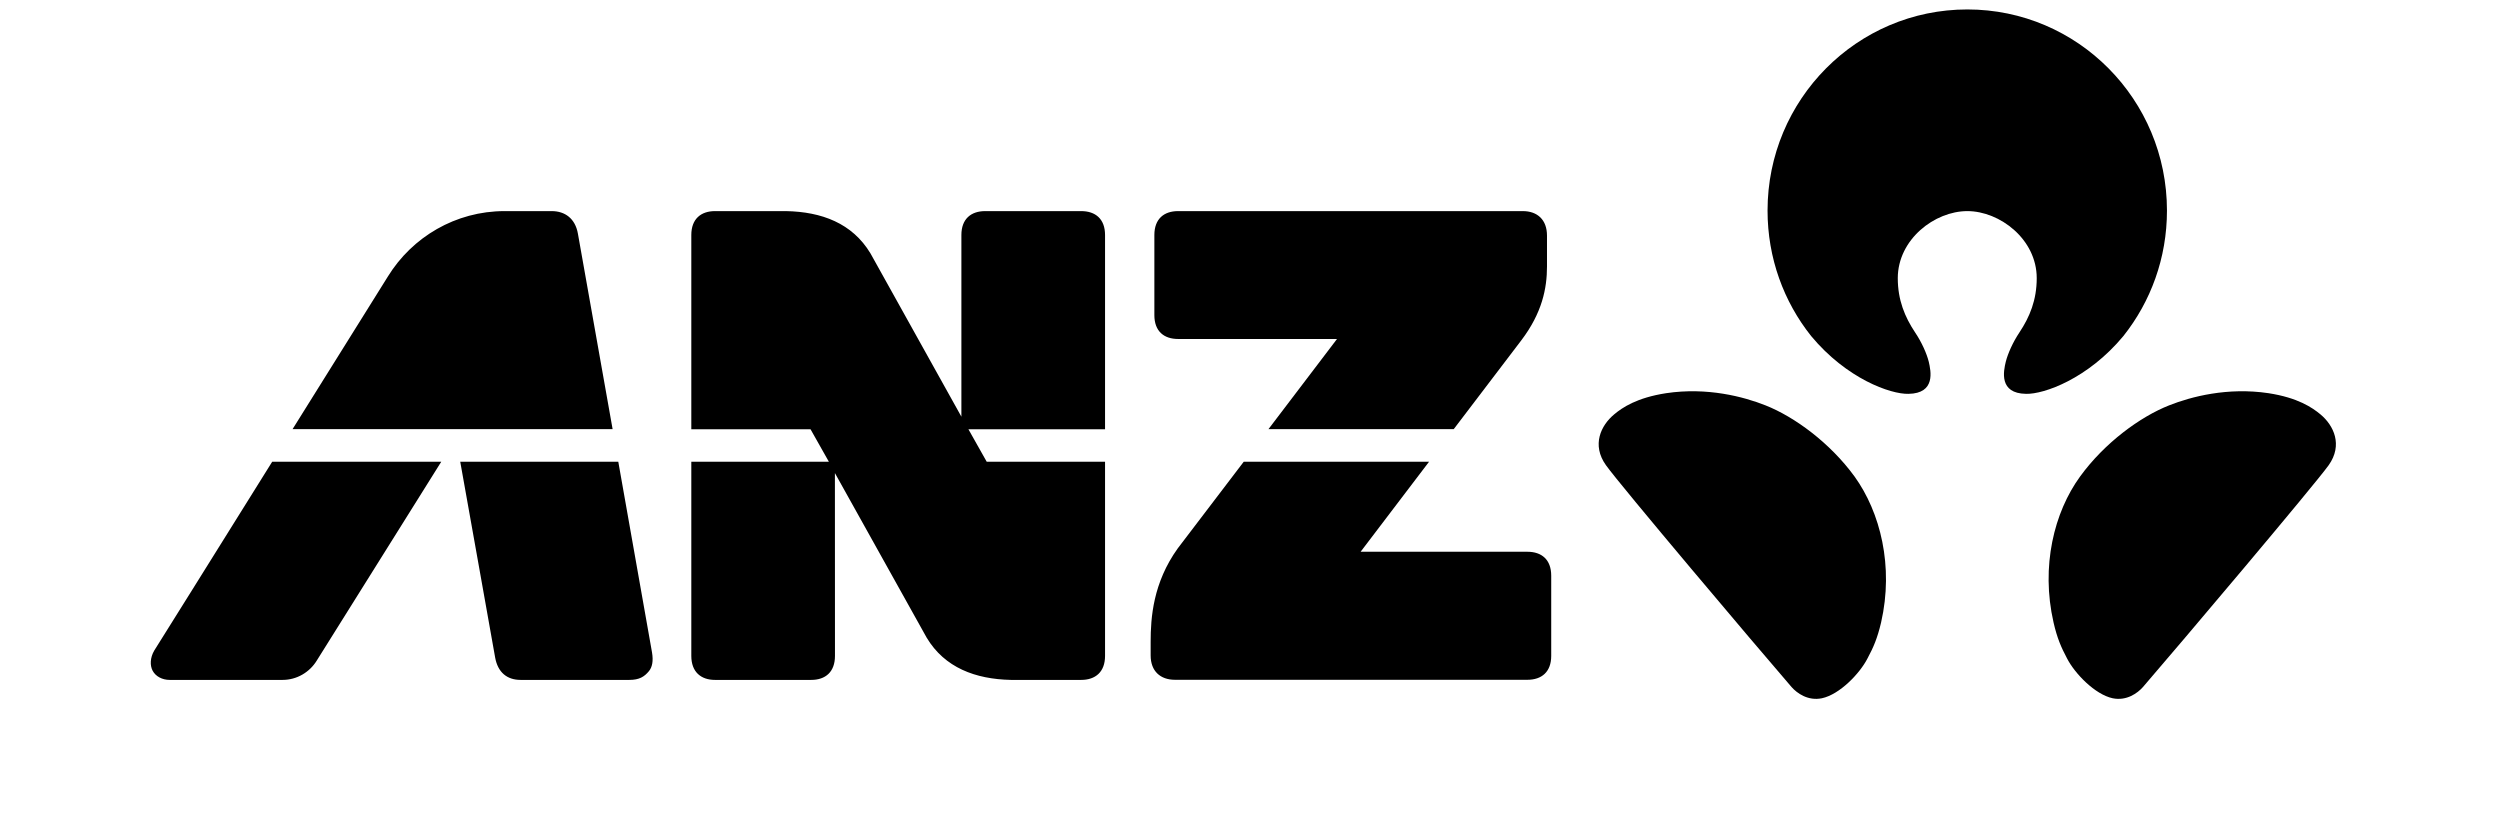
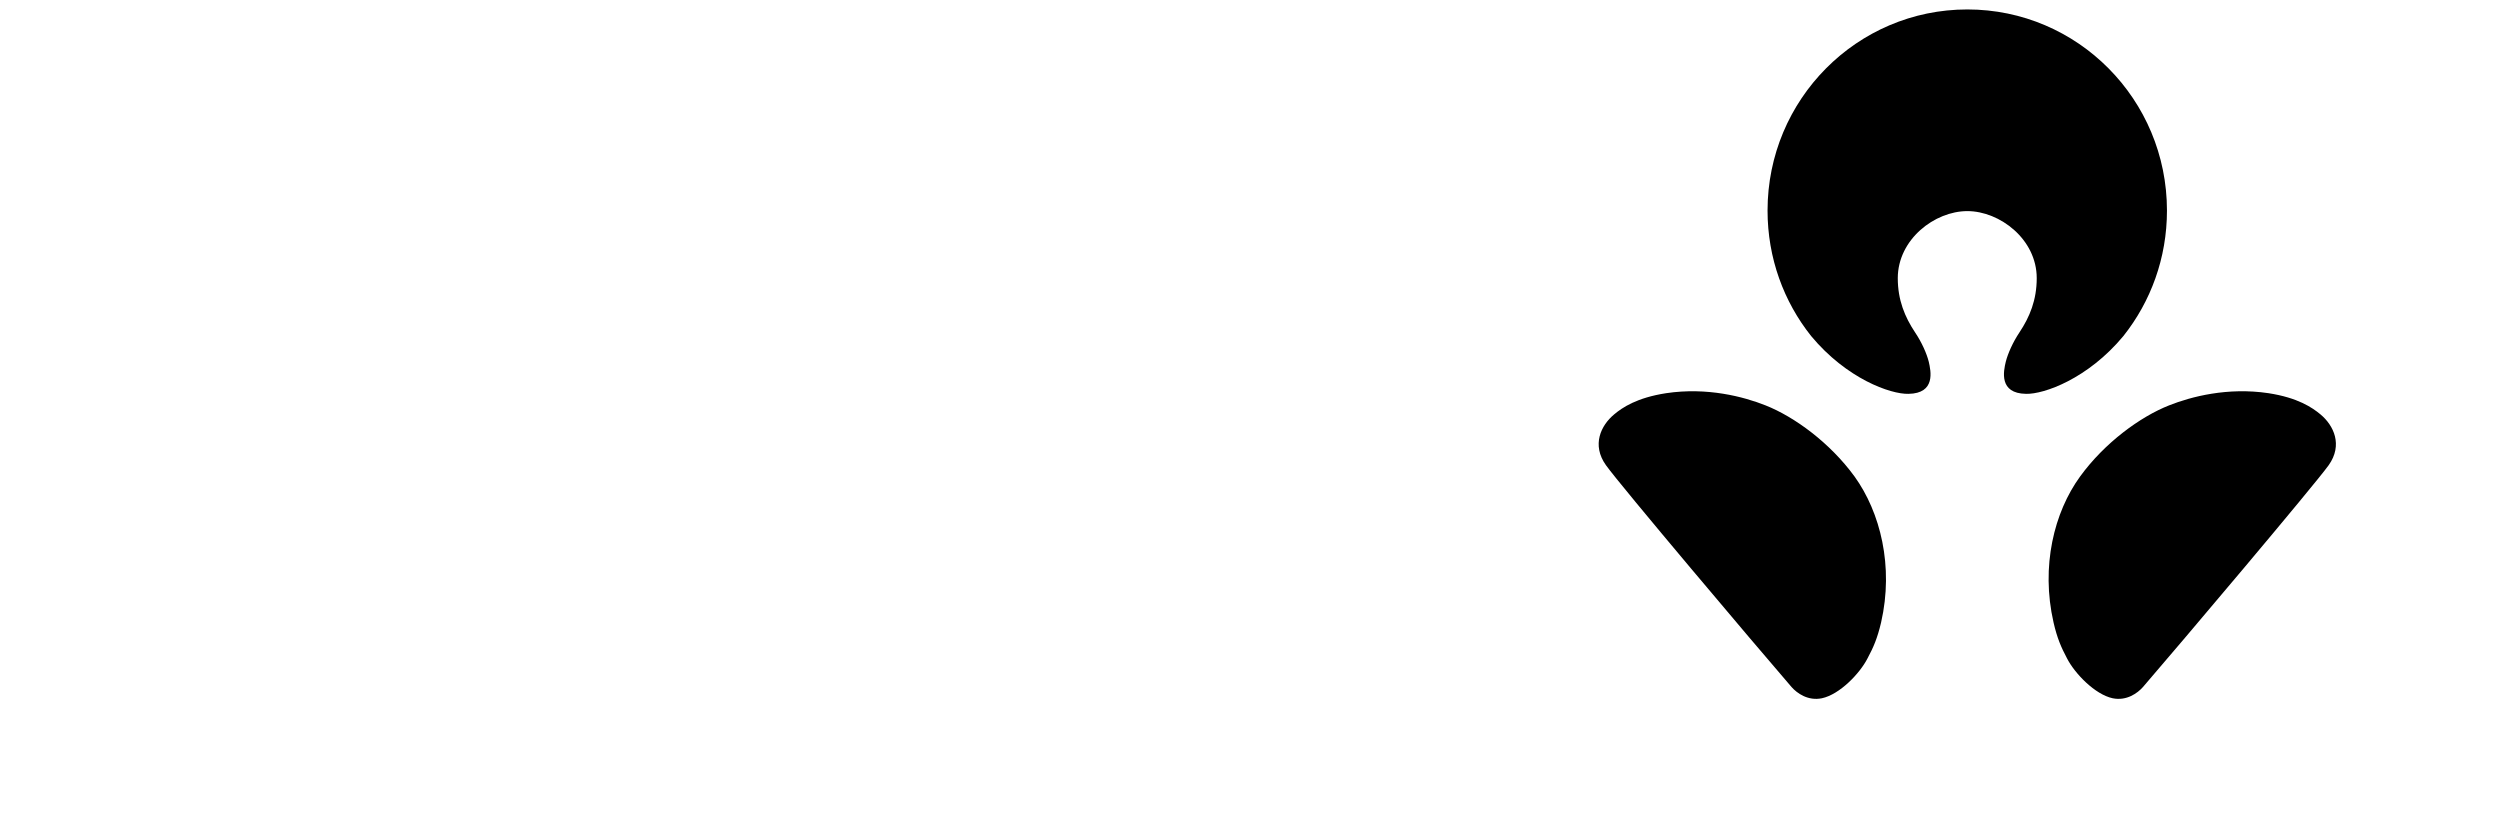
<svg xmlns="http://www.w3.org/2000/svg" fill="none" height="100%" overflow="visible" preserveAspectRatio="none" style="display: block;" viewBox="0 0 162 54" width="100%">
  <g id="Group 8">
    <g clip-path="url(#clip0_0_922)" id="ANZ-brand">
      <g id="layer1">
        <g id="g2458">
          <path d="M127.484 13.68C129.587 13.68 131.98 15.504 131.98 18.022C131.98 19.441 131.527 20.537 130.861 21.538C130.434 22.177 130.108 22.911 129.974 23.443C129.83 24.043 129.513 25.497 131.291 25.521C132.449 25.55 135.297 24.544 137.597 21.773C139.367 19.546 140.419 16.723 140.419 13.644C140.419 6.448 134.635 0.612 127.484 0.612C120.332 0.612 114.537 6.448 114.537 13.644C114.537 16.723 115.588 19.546 117.36 21.773C119.663 24.544 122.51 25.55 123.665 25.521C125.444 25.497 125.122 24.043 124.984 23.443C124.853 22.911 124.526 22.177 124.096 21.538C123.431 20.537 122.976 19.441 122.976 18.022C122.982 15.504 125.372 13.68 127.484 13.68ZM150.365 26.851C149.835 26.412 148.905 25.772 146.995 25.478C144.345 25.082 141.981 25.703 140.557 26.268C138.685 27.008 136.379 28.69 134.787 30.882C133.106 33.197 132.237 36.693 133.07 40.337C133.306 41.362 133.561 41.94 133.941 42.659C134.439 43.636 135.751 45.001 136.9 45.247C137.807 45.434 138.516 44.913 138.864 44.519C141.178 41.841 149.948 31.468 150.899 30.144C151.832 28.828 151.222 27.563 150.365 26.851ZM114.406 26.268C112.983 25.703 110.62 25.082 107.97 25.478C106.06 25.772 105.122 26.412 104.599 26.851C103.741 27.563 103.126 28.828 104.065 30.144C105.01 31.468 113.778 41.841 116.092 44.519C116.44 44.913 117.149 45.434 118.059 45.247C119.214 45.001 120.521 43.636 121.017 42.659C121.403 41.94 121.652 41.362 121.895 40.337C122.727 36.693 121.843 33.197 120.178 30.882C118.584 28.69 116.275 27.008 114.406 26.268Z" fill="black" id="path2426" />
-           <path d="M98.977 35.754H88.168L92.604 29.919H80.595L76.316 35.538C74.717 37.77 74.562 40.024 74.562 41.588V42.472C74.562 43.494 75.195 44.05 76.136 44.05H98.977C99.898 44.05 100.519 43.542 100.519 42.503V37.306C100.519 36.26 99.898 35.754 98.977 35.754ZM37.448 15.139C37.276 14.162 36.613 13.68 35.75 13.68H32.696C29.517 13.68 26.712 15.364 25.14 17.909C25.14 17.909 22.225 22.566 18.958 27.808H39.697L37.448 15.139ZM71.607 15.227C71.607 14.188 70.987 13.68 70.059 13.68H63.841C62.92 13.68 62.298 14.188 62.298 15.227V27.001L56.404 16.416C55.227 14.465 53.243 13.723 50.929 13.68H46.333C45.42 13.68 44.797 14.188 44.797 15.227V27.815H52.522L53.71 29.919H44.797V42.503C44.797 43.542 45.42 44.058 46.333 44.058H52.566C53.493 44.058 54.106 43.542 54.106 42.503L54.102 30.655L60.051 41.326C61.217 43.267 63.208 44.009 65.506 44.058H70.059C70.987 44.058 71.607 43.542 71.607 42.503V29.919H63.938L62.753 27.815H71.607V15.227ZM40.065 29.919H29.823C30.085 31.35 31.974 41.992 32.086 42.612C32.26 43.57 32.858 44.058 33.734 44.058H40.78C41.425 44.058 41.751 43.855 42.054 43.487C42.261 43.231 42.347 42.842 42.25 42.273L40.065 29.919ZM9.996 42.154C9.717 42.63 9.717 43.131 9.887 43.456C10.084 43.836 10.521 44.058 10.993 44.058H18.311C19.234 44.058 20.059 43.561 20.518 42.818L28.594 29.919H17.639C13.879 35.942 10.091 42.015 9.996 42.154ZM76.341 21.966H86.638L82.197 27.808H94.202L98.581 22.053C99.932 20.274 100.245 18.681 100.245 17.272V15.268C100.245 14.241 99.624 13.68 98.677 13.68H76.341C75.419 13.68 74.803 14.188 74.803 15.227V20.424C74.803 21.46 75.419 21.966 76.341 21.966Z" fill="black" id="path2428" />
        </g>
      </g>
    </g>
  </g>
  <defs>
    <clipPath id="clip0_0_922">
      <rect fill="white" height="53.534" width="161.138" />
    </clipPath>
  </defs>
</svg>